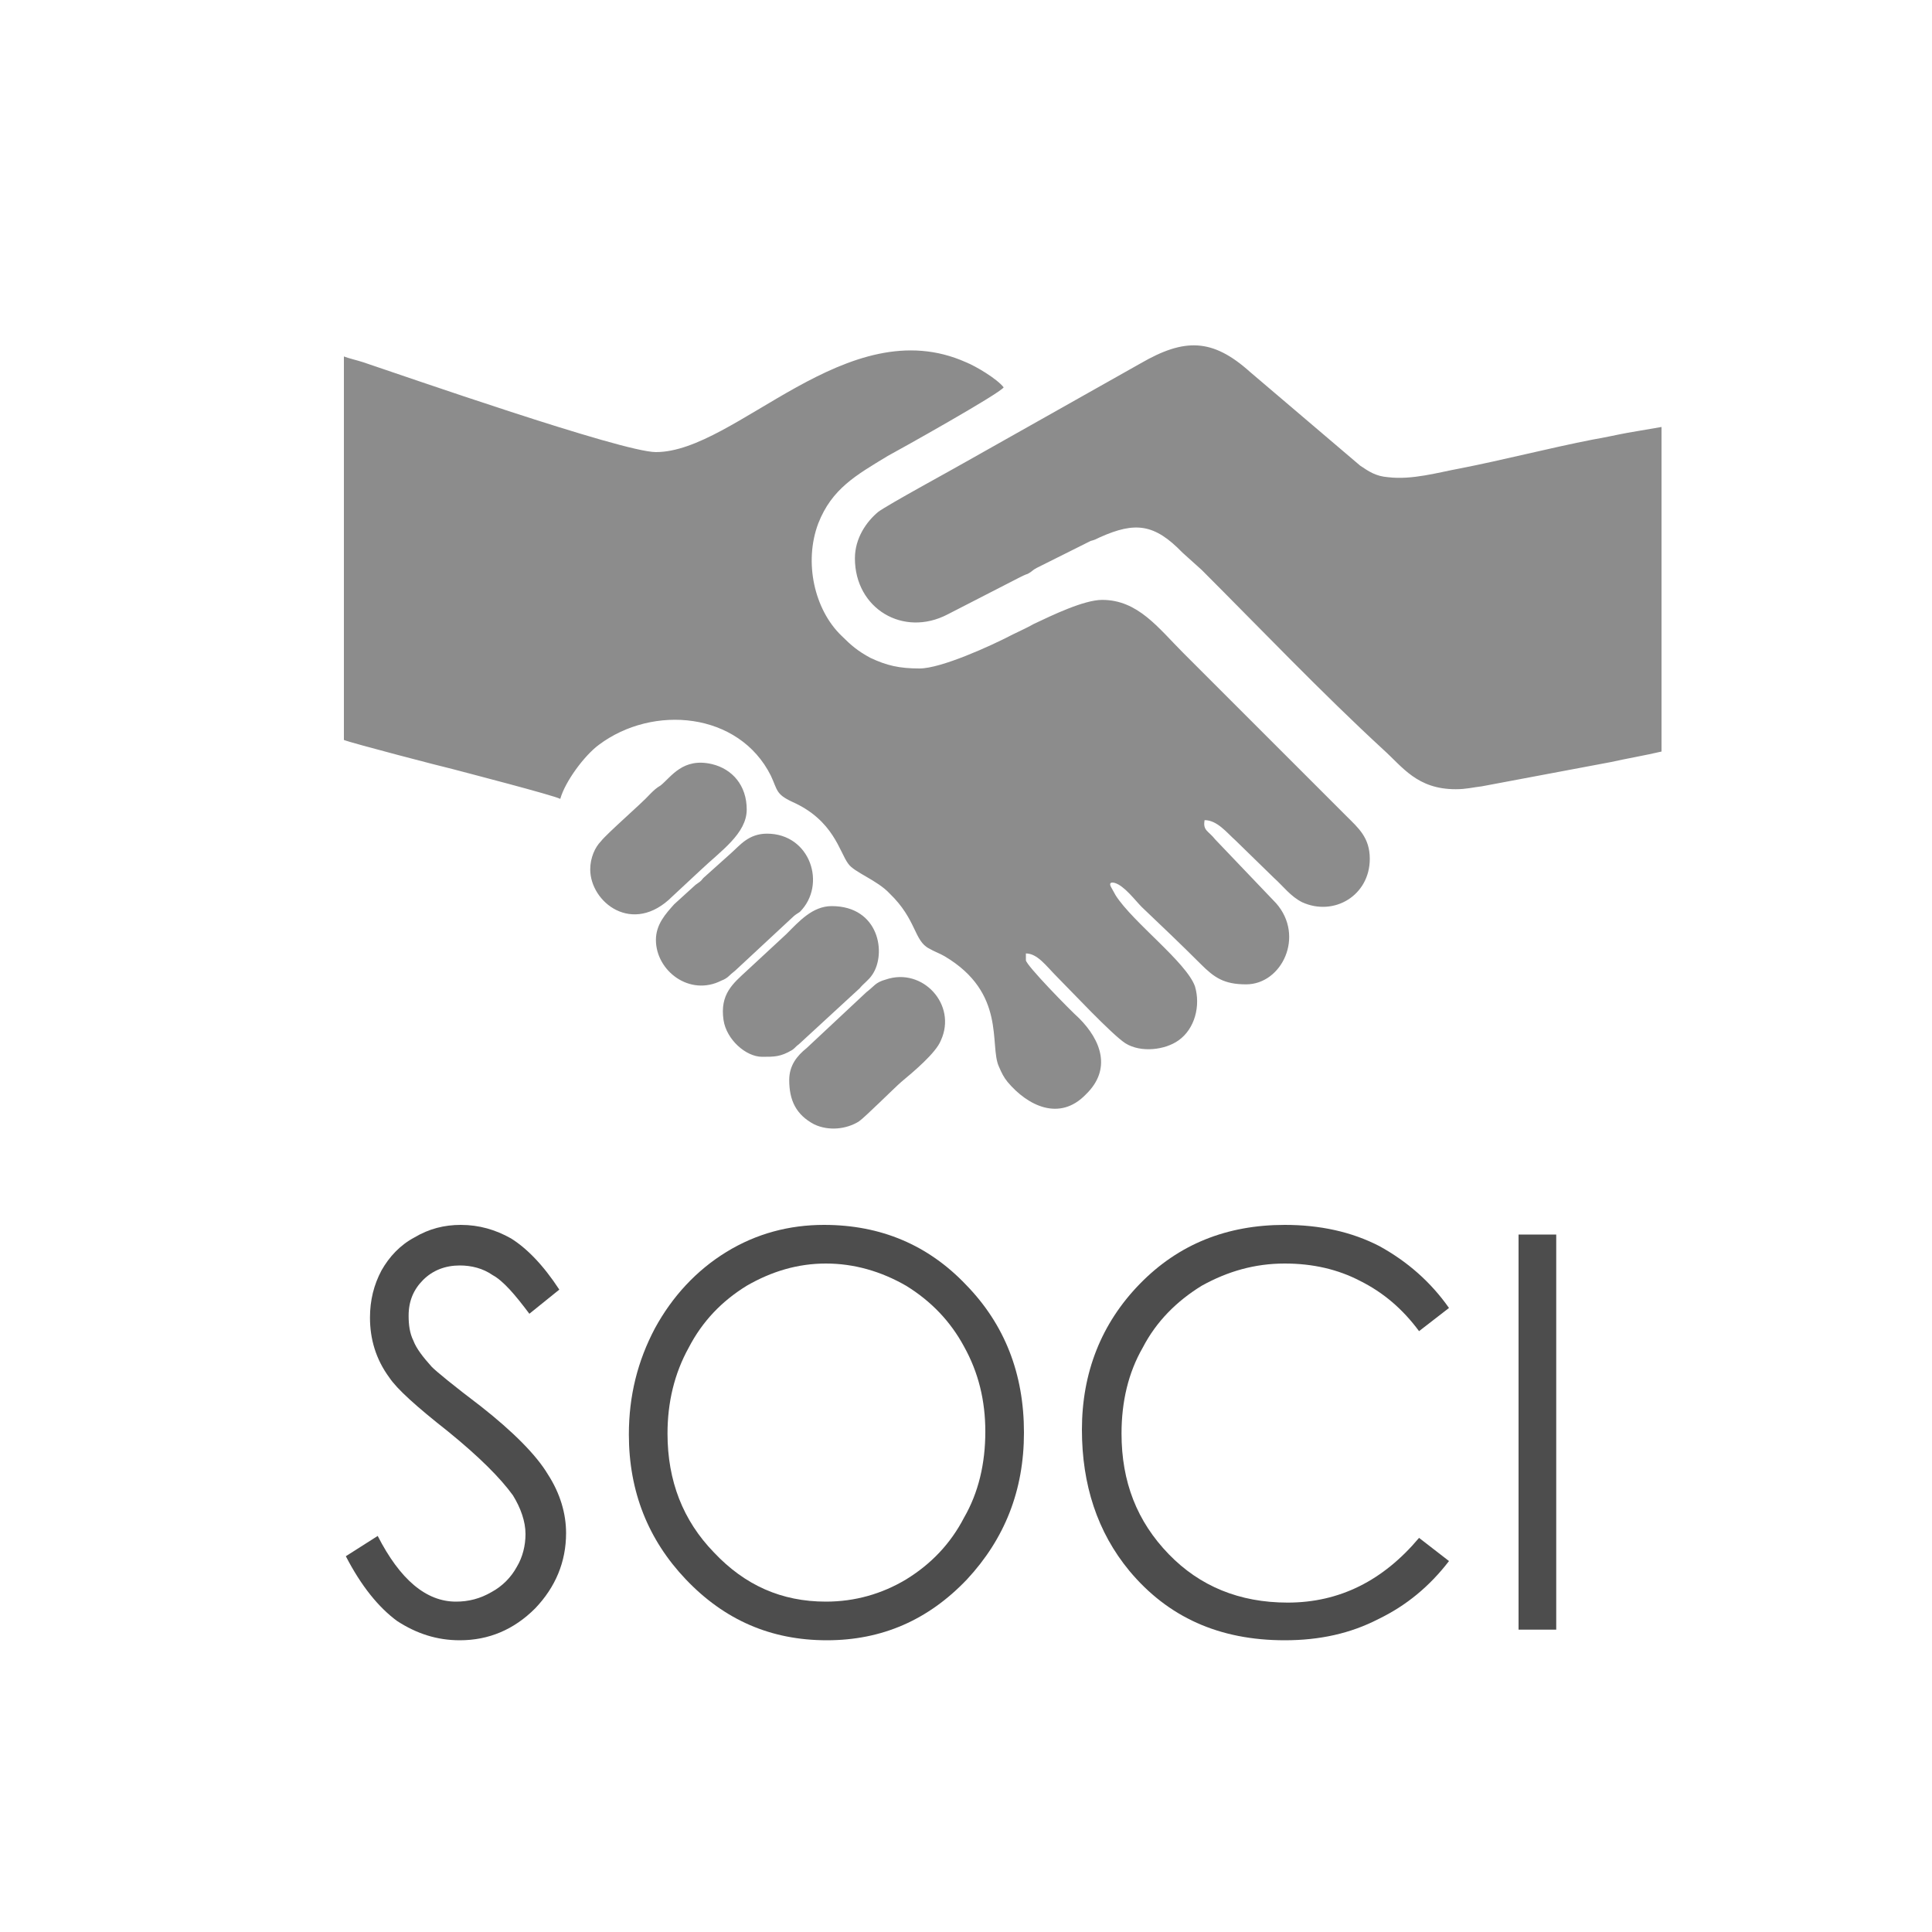
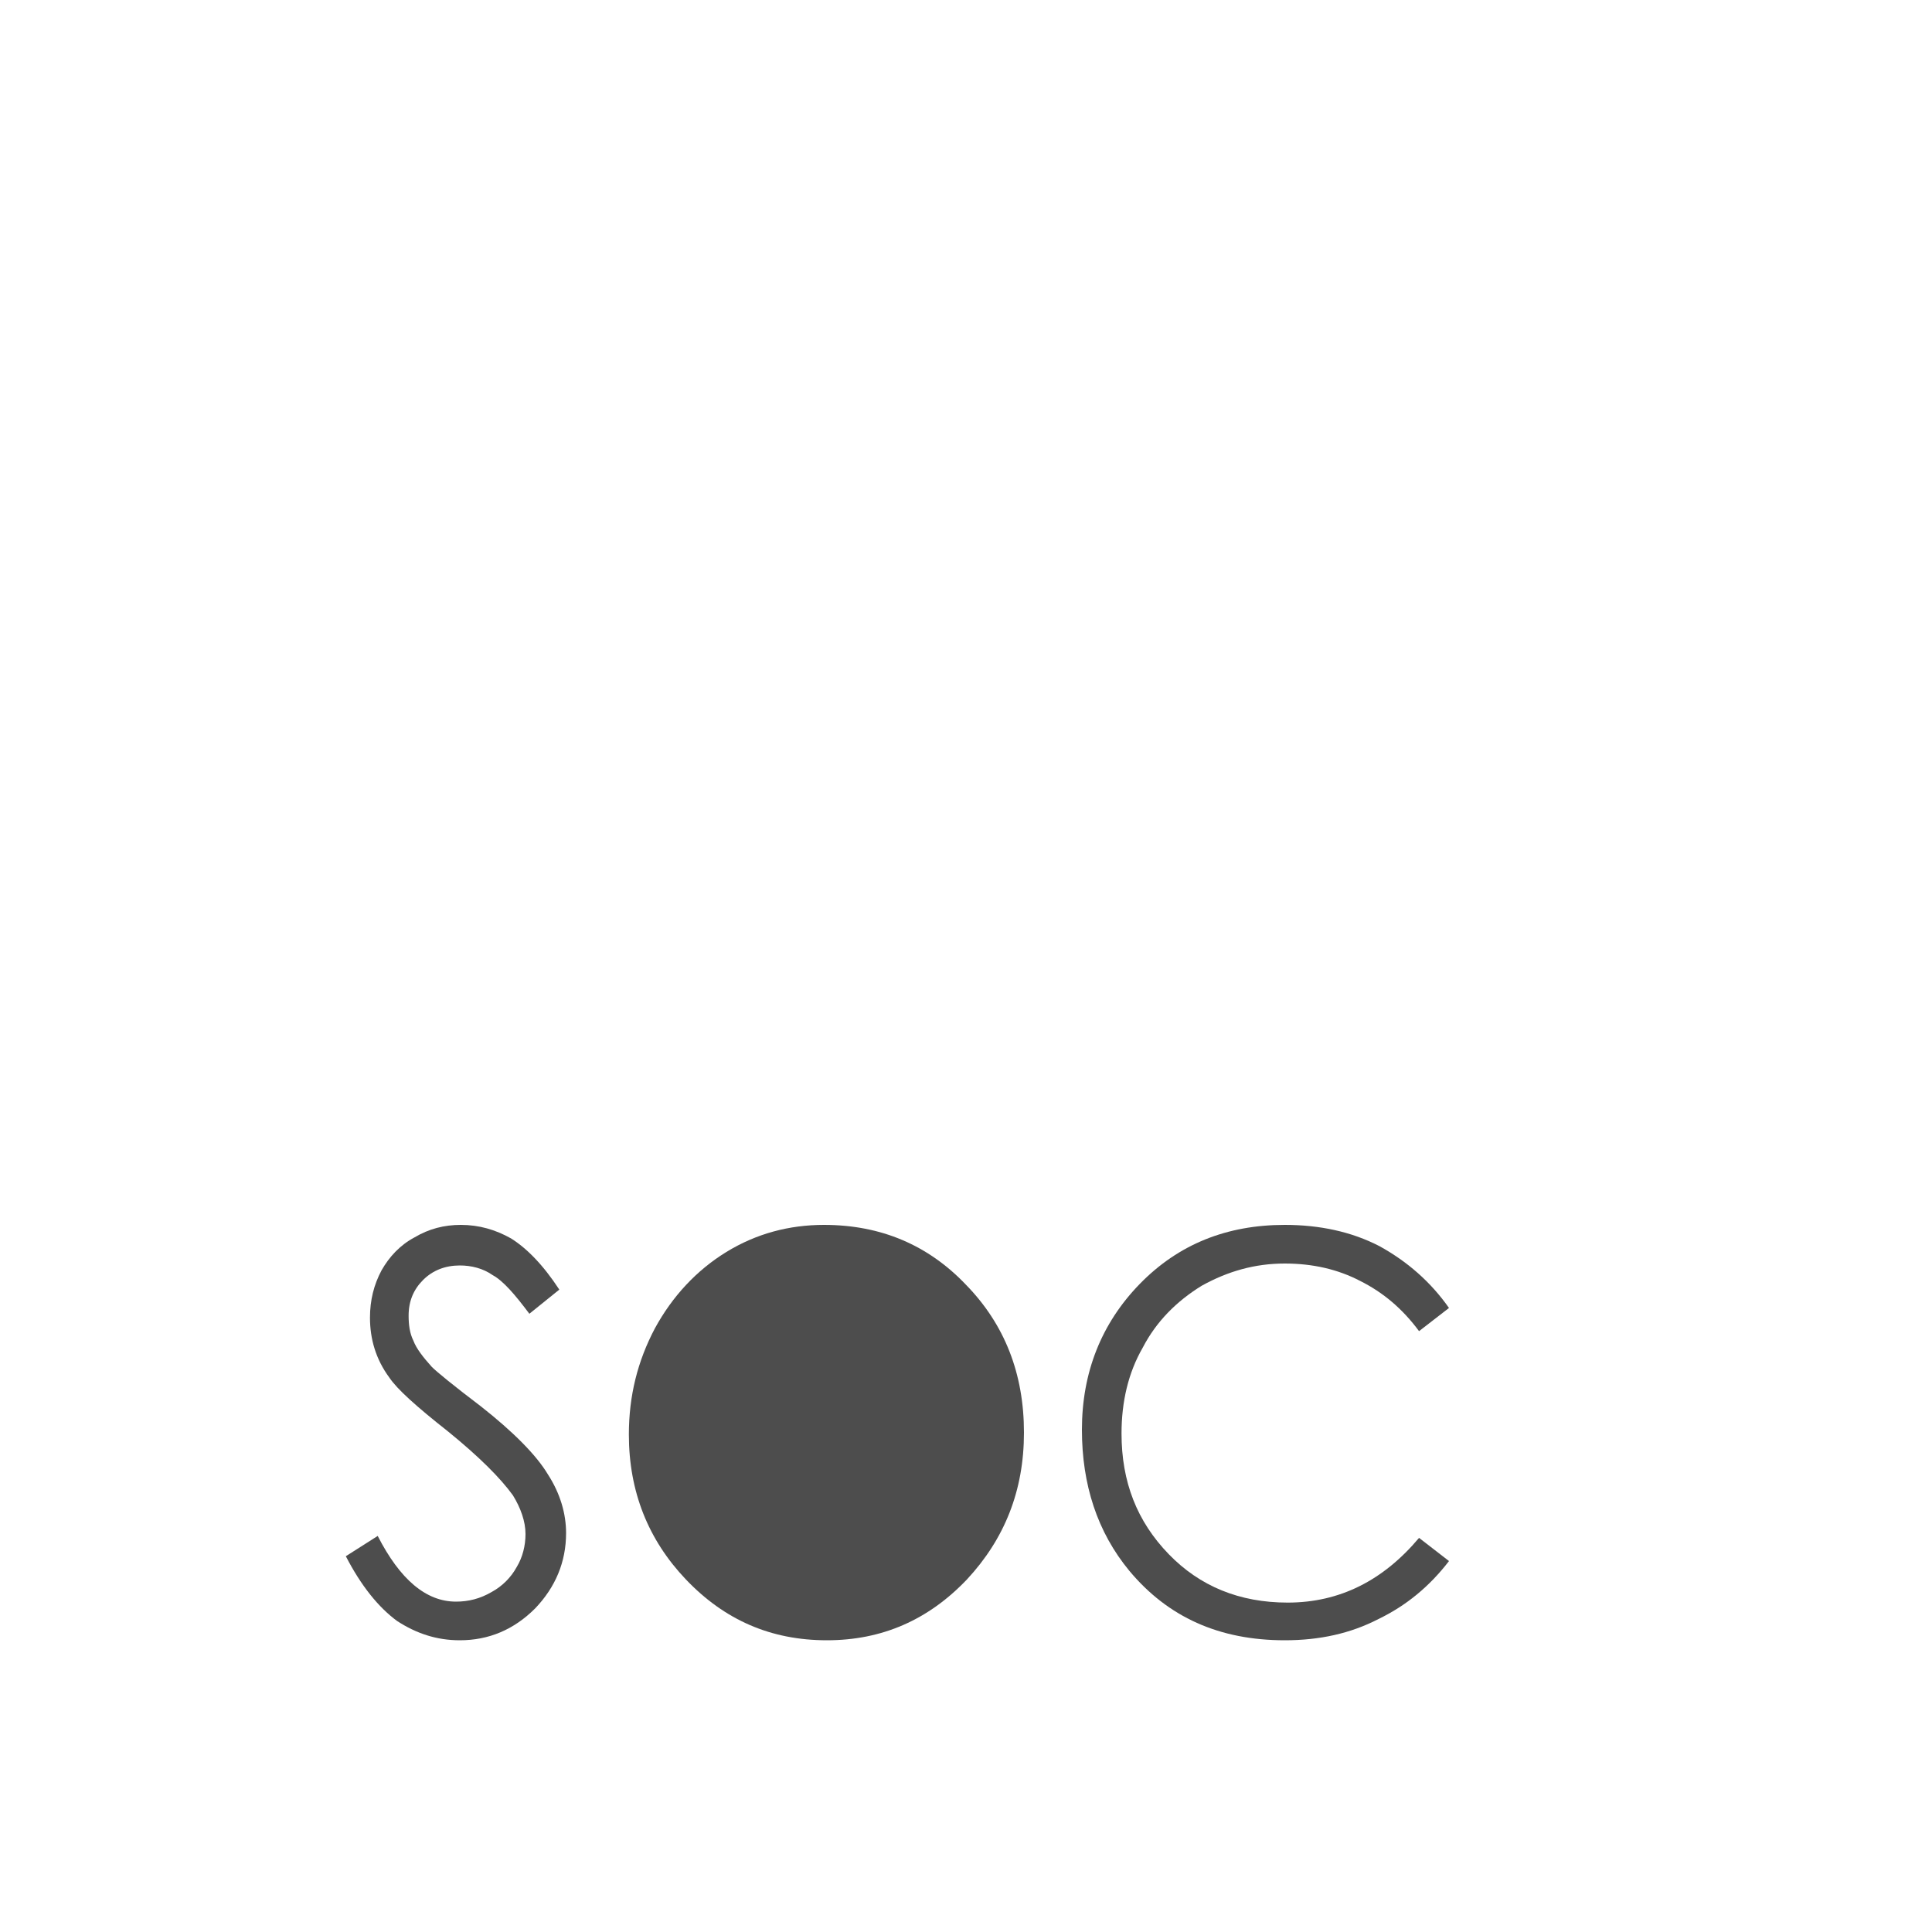
<svg xmlns="http://www.w3.org/2000/svg" xml:space="preserve" width="20mm" height="20mm" version="1.1" style="shape-rendering:geometricPrecision; text-rendering:geometricPrecision; image-rendering:optimizeQuality; fill-rule:evenodd; clip-rule:evenodd" viewBox="0 0 2000 2000">
  <defs>
    <style type="text/css">
   
    .fil1 {fill:#8C8C8C}
    .fil0 {fill:#4D4D4D;fill-rule:nonzero}
   
  </style>
  </defs>
  <g id="Слой_x0020_1">
    <path class="fil0" d="M358 1611l33 -21c23,45 50,68 81,68 13,0 25,-3 37,-10 11,-6 20,-15 26,-26 6,-10 9,-22 9,-34 0,-13 -5,-27 -13,-40 -13,-18 -35,-40 -67,-66 -33,-26 -53,-44 -61,-56 -14,-19 -20,-40 -20,-62 0,-18 4,-34 12,-49 8,-14 19,-26 34,-34 15,-9 31,-13 48,-13 19,0 36,5 52,14 16,10 33,27 50,53l-31 25c-15,-20 -27,-34 -38,-40 -10,-7 -22,-10 -34,-10 -15,0 -28,5 -38,15 -10,10 -15,22 -15,37 0,9 1,18 5,26 3,8 10,17 19,27 5,5 22,19 51,41 33,26 57,50 69,70 13,20 19,41 19,61 0,30 -11,56 -32,78 -22,22 -48,33 -78,33 -24,0 -45,-7 -65,-20 -19,-14 -37,-36 -53,-67z" />
-     <path id="1" class="fil0" d="M853 1268c59,0 108,21 147,62 40,41 60,92 60,153 0,60 -20,110 -59,152 -40,42 -88,63 -145,63 -58,0 -106,-21 -146,-63 -39,-41 -59,-91 -59,-150 0,-40 9,-76 27,-110 18,-33 43,-60 74,-79 31,-19 65,-28 101,-28zm2 40c-29,0 -56,8 -82,23 -26,16 -46,37 -60,64 -15,27 -22,57 -22,89 0,49 16,90 48,123 32,34 70,51 116,51 30,0 58,-8 83,-23 26,-16 46,-37 60,-64 15,-26 22,-56 22,-89 0,-32 -7,-61 -22,-88 -14,-26 -34,-47 -60,-63 -26,-15 -54,-23 -83,-23z" />
+     <path id="1" class="fil0" d="M853 1268c59,0 108,21 147,62 40,41 60,92 60,153 0,60 -20,110 -59,152 -40,42 -88,63 -145,63 -58,0 -106,-21 -146,-63 -39,-41 -59,-91 -59,-150 0,-40 9,-76 27,-110 18,-33 43,-60 74,-79 31,-19 65,-28 101,-28zm2 40z" />
    <path id="2" class="fil0" d="M1500 1354l-31 24c-17,-23 -37,-40 -61,-52 -23,-12 -49,-18 -78,-18 -31,0 -59,8 -86,23 -26,16 -47,37 -61,64 -15,26 -22,56 -22,89 0,50 16,91 49,125 32,33 73,50 123,50 54,0 99,-23 136,-67l31 24c-20,26 -44,46 -73,60 -29,15 -61,22 -97,22 -68,0 -121,-24 -161,-72 -33,-40 -49,-89 -49,-146 0,-59 20,-110 60,-151 40,-41 90,-61 150,-61 36,0 69,7 98,22 29,16 53,37 72,64z" />
-     <polygon id="3" class="fil0" points="1572,1278 1611,1278 1611,1687 1572,1687 " />
-     <path class="fil1" d="M679 468c-35,0 -264,-80 -303,-93 -6,-2 -15,-4 -20,-6l0 397c7,3 103,28 112,30 15,4 104,27 112,31 5,-18 25,-45 40,-56 56,-42 145,-34 178,32 7,15 5,19 22,27 43,19 49,52 58,64 6,9 30,17 43,31 28,27 25,49 41,57 5,3 11,5 16,8 64,38 46,92 56,114 3,7 5,11 9,16 21,25 54,41 81,13 27,-26 16,-56 -7,-79 -9,-8 -55,-55 -55,-60l0 -7c12,0 21,13 32,24 14,14 57,60 71,69 16,10 41,7 55,-3 17,-12 23,-36 17,-56 -9,-25 -64,-66 -82,-94l-5 -9c-2,-4 0,-5 4,-4 10,3 21,18 28,25 20,19 41,39 61,59 14,14 24,21 47,21 37,0 61,-50 31,-84l-63 -66c-7,-9 -13,-9 -11,-20 13,0 23,13 32,21l40 39c9,8 17,19 29,25 33,15 70,-7 70,-45 0,-22 -12,-32 -24,-44l-169 -169c-26,-26 -47,-55 -84,-55 -19,0 -52,16 -71,25 -7,4 -14,7 -22,11 -23,12 -74,35 -96,35 -21,0 -34,-3 -51,-11 -13,-7 -20,-13 -30,-23 -28,-27 -39,-76 -24,-116 14,-36 39,-50 72,-70 13,-7 115,-64 120,-71 -7,-9 -29,-22 -39,-26 -123,-55 -238,93 -321,93zm110 626c13,0 19,0 31,-7 3,-2 4,-4 7,-6l63 -58c4,-5 9,-8 13,-14 15,-22 7,-71 -42,-71 -20,0 -34,16 -47,29l-41 38c-14,13 -28,24 -24,51 3,20 23,38 40,38zm28 24c0,21 7,36 26,46 15,7 33,5 46,-3 6,-4 37,-35 44,-41 12,-10 36,-30 41,-43 17,-37 -19,-76 -57,-63 -11,3 -12,7 -20,13l-62 58c-10,8 -18,18 -18,33zm-206 -218c0,34 44,69 85,28l29 -27c21,-20 48,-38 48,-63 0,-25 -15,-42 -36,-47 -30,-7 -42,13 -53,22 -5,3 -7,5 -11,9 -9,10 -45,41 -51,49 -6,6 -11,17 -11,29zm68 73c0,32 35,59 68,42 3,-1 6,-3 8,-5 3,-3 5,-4 8,-7l57 -53c3,-3 5,-4 8,-6 28,-28 11,-81 -34,-81 -19,0 -28,12 -37,20l-29 26c-3,4 -4,4 -8,7l-22 20c-9,10 -19,21 -19,37zm206 -395c0,52 50,82 96,58l74 -38c4,-2 6,-3 9,-4 4,-2 5,-4 9,-6l56 -28c4,-1 6,-2 10,-4 36,-16 56,-14 85,16l20 18c61,61 125,128 188,186 20,18 35,41 75,41 11,0 18,-2 27,-3l133 -25c18,-4 36,-7 53,-11l0 -336 -35 6c-11,2 -24,5 -36,7 -46,9 -92,21 -138,30 -22,4 -49,12 -74,9 -13,-1 -20,-6 -29,-12l-114 -97c-39,-35 -68,-35 -113,-9l-181 102c-12,7 -82,45 -91,52 -12,10 -24,27 -24,48z" />
  </g>
</svg>